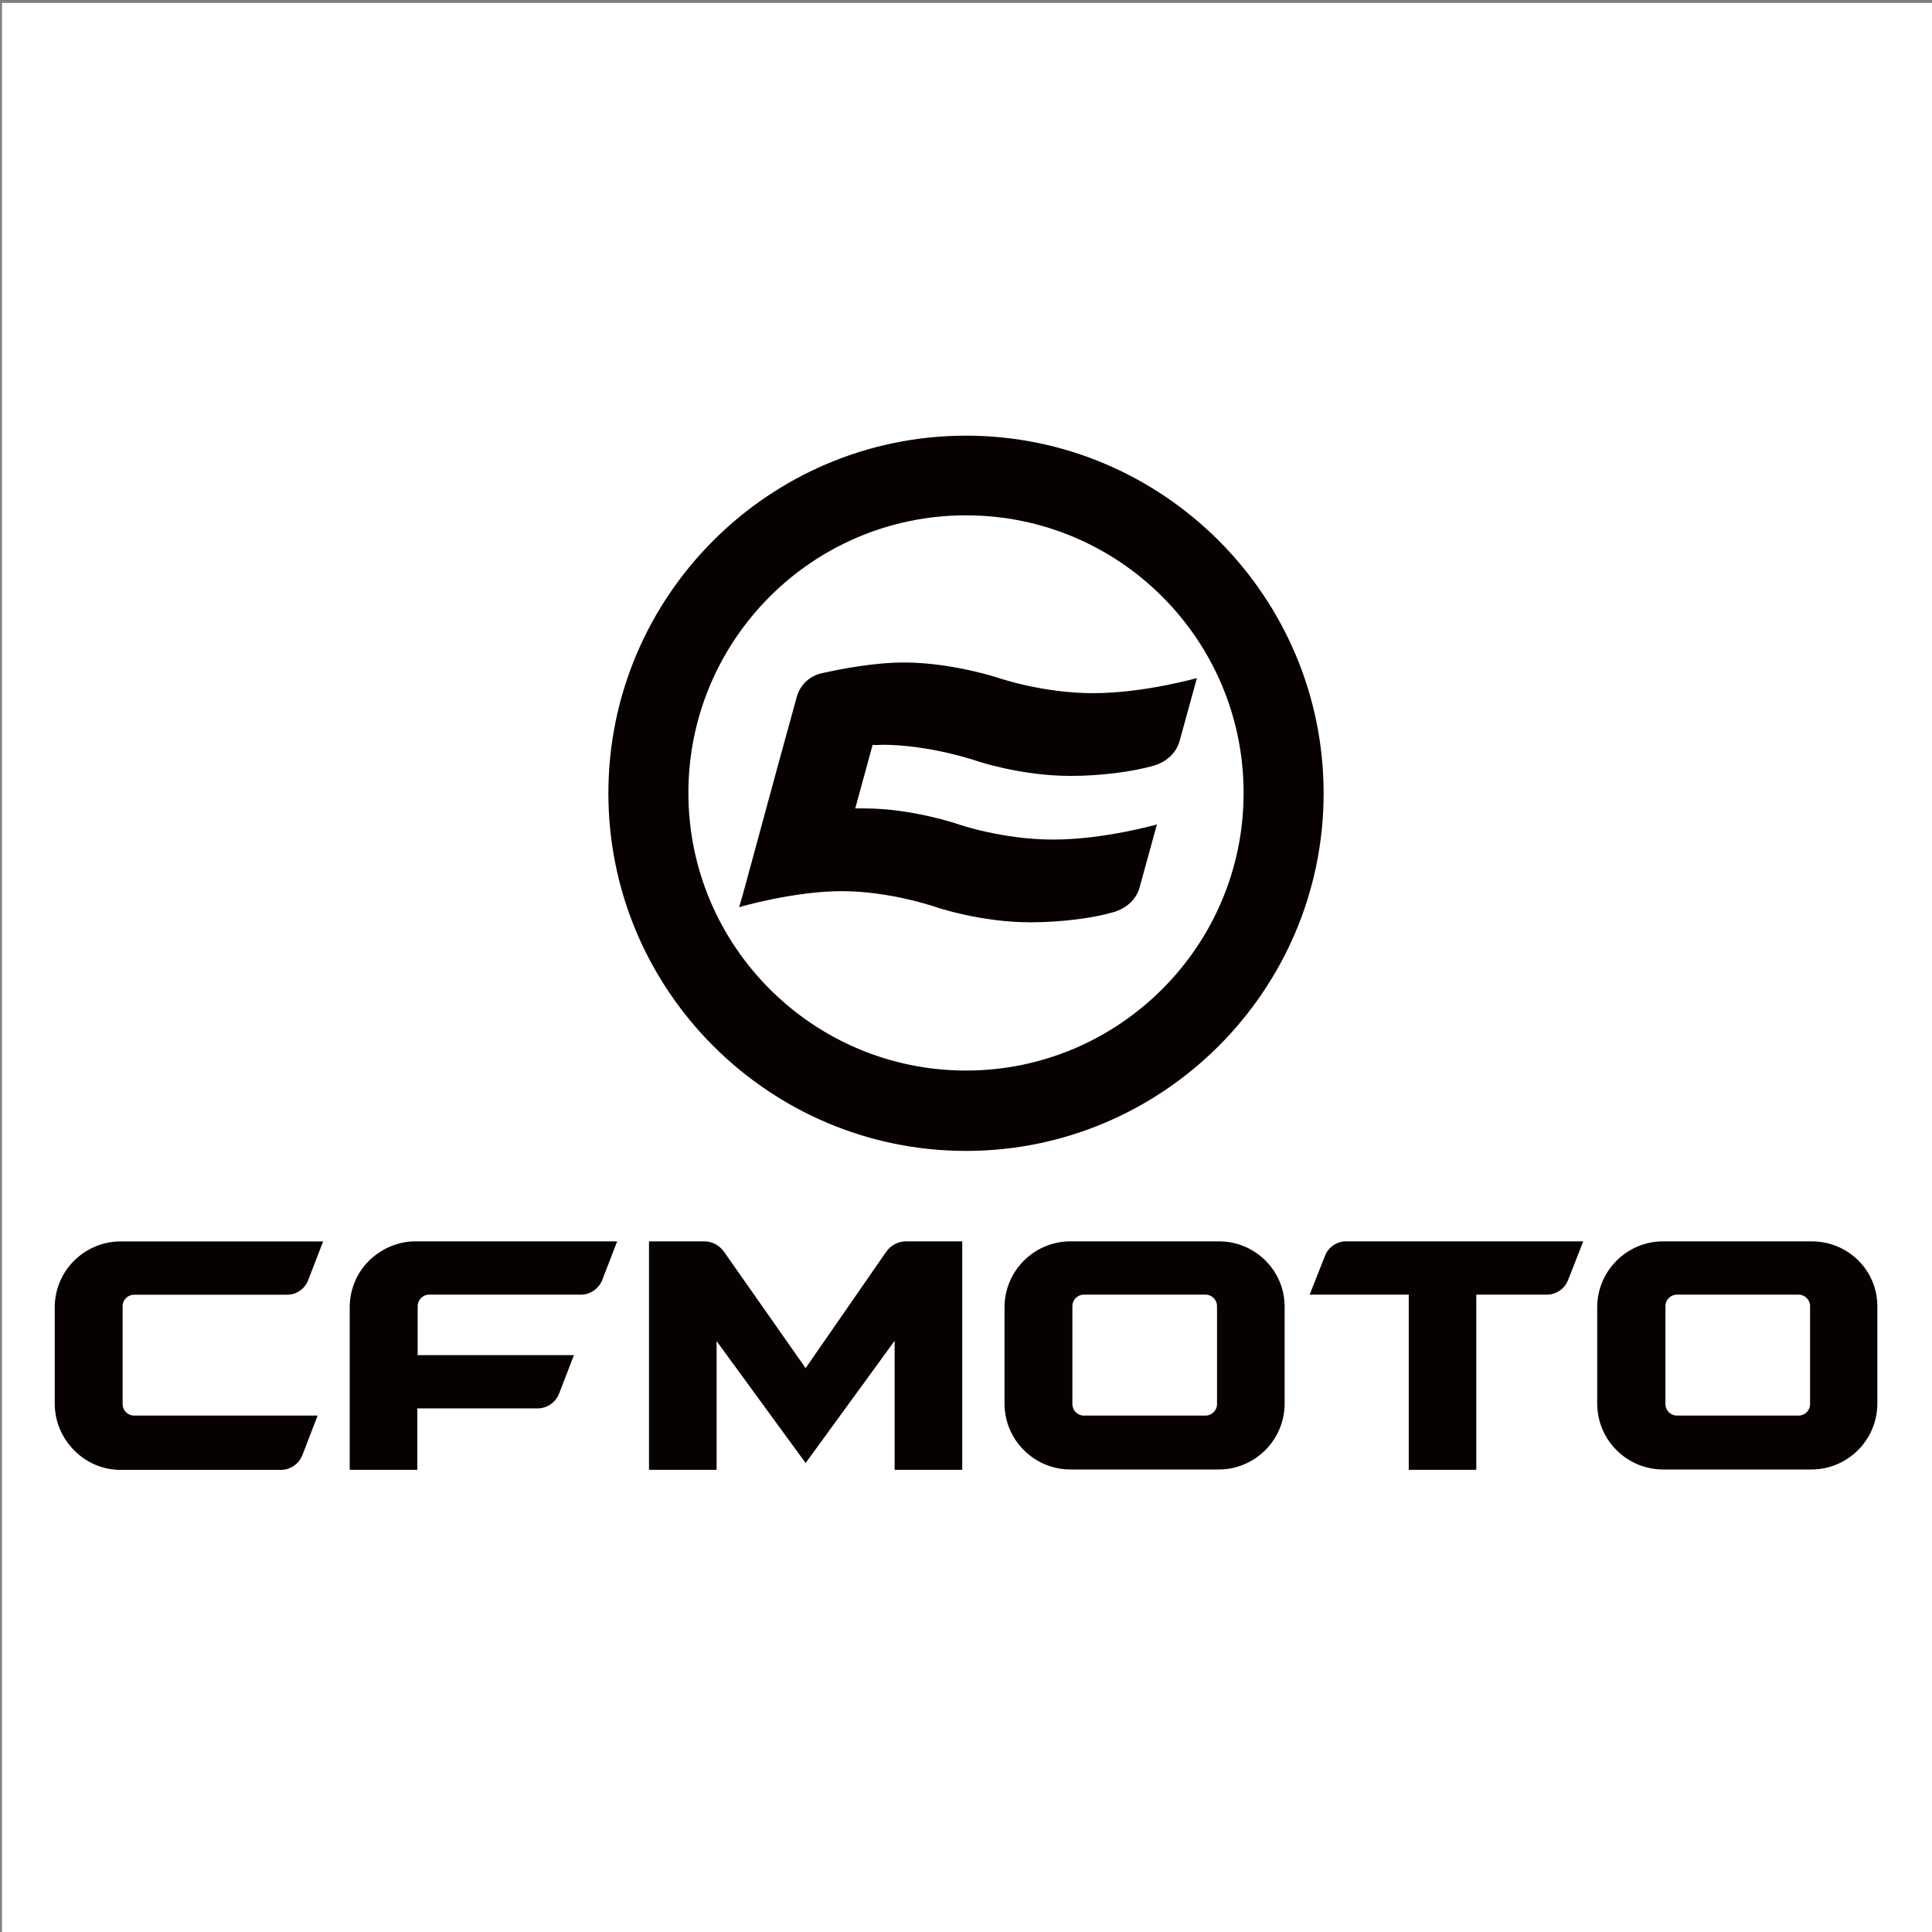
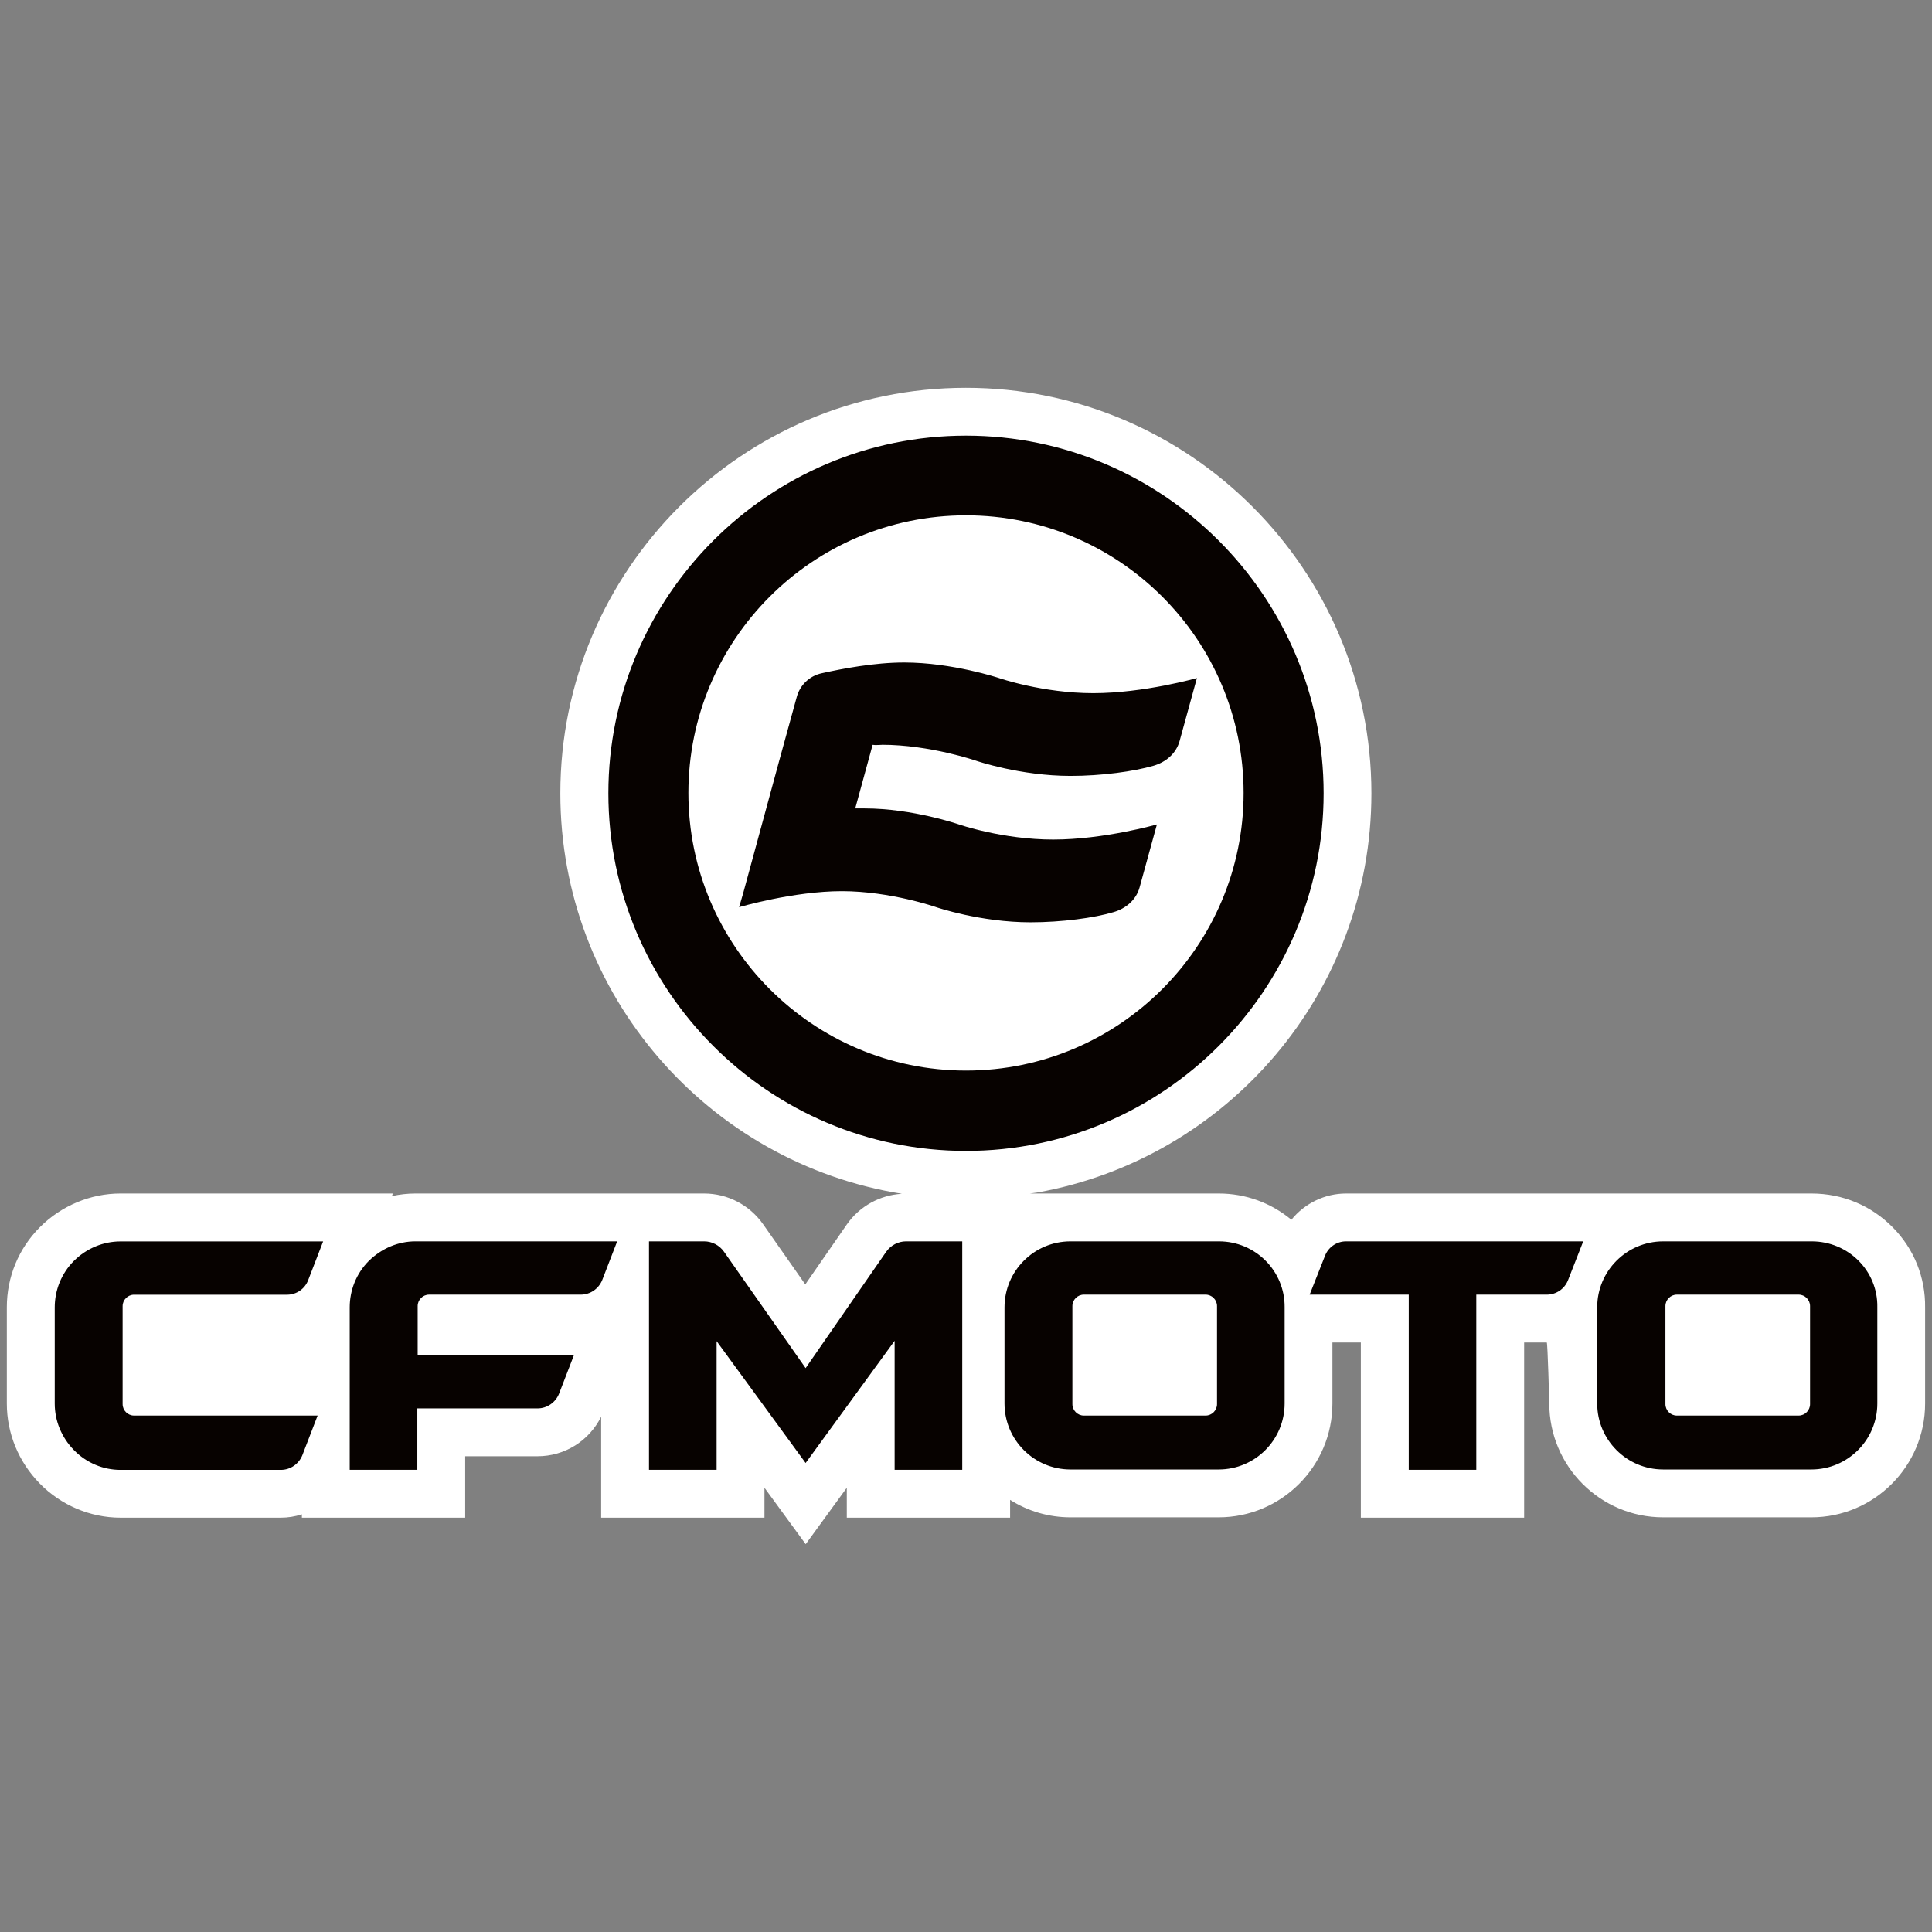
<svg xmlns="http://www.w3.org/2000/svg" id="Ebene_1" data-name="Ebene 1" viewBox="0 0 283.46 283.46">
  <rect x="0" y="0" width="283.46" height="283.46" fill="#808080" stroke="none" />
  <defs>
    <style>
      .cls-1 {
        fill: #fff;
      }

      .cls-2 {
        fill: #070200;
      }
    </style>
  </defs>
  <g id="CF_Moto_vert" data-name="CF Moto vert">
-     <rect class="cls-1" x=".29" y=".43" width="283.46" height="283.46" />
    <path class="cls-1" d="M151.12,175.11h27.72c3.89,0,7.64,1.36,10.63,3.85,1.96-2.42,4.92-3.85,8.01-3.85h68.32c4.53,0,8.77,1.77,11.93,4.99,3.11,3.16,4.78,7.34,4.72,11.76v14.06c0,9.21-7.49,16.7-16.7,16.7h-21.74c-9.21,0-16.7-7.49-16.7-16.7,0,0-.24-8.95-.37-8.95h-3.32v25.7h-23.96v-25.7h-4.17v8.95c0,9.21-7.49,16.7-16.7,16.7h-21.74c-3.15,0-6.19-.88-8.85-2.56v2.61h-23.96v-4.39l-6.03,8.28-6.05-8.28v4.39h-23.96v-14.82c-1.76,3.55-5.34,5.81-9.33,5.81h-10.62v9.01h-23.96v-.49c-1.02.33-2.06.49-3.08.49h-23.55c-4.41,0-8.73-1.83-11.85-5.03-3.1-3.18-4.81-7.34-4.81-11.72v-14.11c0-4.46,1.73-8.64,4.87-11.78,3.13-3.13,7.42-4.92,11.78-4.92h39.99l-.15.38c1.15-.25,2.3-.38,3.44-.38h42.38c3.44,0,6.68,1.69,8.66,4.52l6.18,8.82,6.1-8.81c1.87-2.67,4.85-4.3,8.07-4.49-28.36-4.52-50.11-29.14-50.11-58.75,0-32.81,26.69-59.5,59.5-59.5s59.5,26.69,59.5,59.5c0,29.25-21.21,53.62-49.06,58.57l-1.04.14Z" />
    <path class="cls-2" d="M206.69,215.65v-25.7h-14.54l2.24-5.67c.48-1.29,1.72-2.15,3.1-2.15h34.8l-2.24,5.72c-.52,1.29-1.76,2.1-3.1,2.1h-10.35v25.7h-9.92ZM17.99,206.02c0,.91.76,1.67,1.67,1.67h26.94l-2.24,5.82c-.52,1.29-1.76,2.15-3.15,2.15h-23.55c-2.48,0-4.96-1-6.82-2.91s-2.81-4.34-2.81-6.82v-14.11c0-2.48.95-4.96,2.81-6.82,1.86-1.86,4.34-2.86,6.82-2.86h29.75l-2.19,5.67c-.48,1.29-1.72,2.15-3.1,2.15h-22.46c-.91,0-1.67.76-1.67,1.67v14.4M90.55,182.13h0l-2.19,5.67c-.52,1.29-1.76,2.15-3.15,2.15h-22.26c-.91,0-1.67.76-1.67,1.67v7.2h22.93l-2.19,5.67c-.52,1.29-1.76,2.15-3.15,2.15h-17.64v9.01h-9.92v-23.84c0-2.48.95-4.96,2.81-6.82,1.91-1.86,4.34-2.86,6.82-2.86h29.61ZM118.2,214.65l-13.06-17.88v18.88h-9.92v-33.52h8.1c1.14,0,2.24.57,2.91,1.53l11.97,17.07,11.82-17.07c.67-.95,1.76-1.53,2.91-1.53h8.25v33.52h-9.92v-18.93l-13.06,17.93ZM178.56,206.02c0,.91-.76,1.67-1.67,1.67h-17.88c-.91,0-1.67-.76-1.67-1.67v-14.4c0-.91.76-1.67,1.67-1.67h17.88c.91,0,1.67.76,1.67,1.67v14.4ZM178.85,182.13h-21.79c-5.34,0-9.68,4.34-9.68,9.68v14.11c0,5.34,4.34,9.68,9.68,9.68h21.74c5.34,0,9.68-4.34,9.68-9.68v-14.11c.05-5.34-4.29-9.68-9.63-9.68M265.57,206.02c0,.91-.76,1.67-1.67,1.67h-17.88c-.91,0-1.67-.76-1.67-1.67v-14.4c0-.91.76-1.67,1.67-1.67h17.88c.91,0,1.67.76,1.67,1.67v14.4ZM265.81,182.13h-21.79c-5.34,0-9.68,4.34-9.68,9.68v14.11c0,5.34,4.34,9.68,9.68,9.68h21.74c5.34,0,9.68-4.34,9.68-9.68v-14.11c.1-5.34-4.24-9.68-9.63-9.68M141.73,63.92c-28.91,0-52.47,23.56-52.47,52.47s23.56,52.47,52.47,52.47,52.47-23.56,52.47-52.47-23.56-52.47-52.47-52.47M141.73,75.61c22.52,0,40.73,18.27,40.73,40.73s-18.27,40.73-40.73,40.73-40.73-18.27-40.73-40.73,18.21-40.73,40.73-40.73M129.4,109.28c-.46,0-.91.07-1.37,0l-2.55,9.33h1.37c7.05,0,13.84,2.35,13.84,2.35,0,0,6.4,2.22,13.84,2.22s15.21-2.22,15.21-2.22l-2.55,9.27c-.52,1.83-2.02,3.07-3.79,3.59-2.81.85-7.64,1.5-12.2,1.5-7.37,0-13.84-2.22-13.84-2.22,0,0-6.72-2.35-13.84-2.35s-15.08,2.35-15.08,2.35l.59-2.02,5.29-19.45h0l2.55-9.27c.46-1.83,1.89-3.2,3.72-3.59,2.94-.65,7.7-1.57,12.07-1.57,7.05,0,13.9,2.28,13.9,2.28,0,0,6.4,2.22,13.84,2.22s15.21-2.22,15.21-2.22l-2.55,9.27c-.52,1.83-2.02,3.07-3.79,3.59-2.94.85-7.64,1.5-12.2,1.5-7.37,0-13.84-2.22-13.84-2.22,0,0-6.79-2.35-13.84-2.35" />
  </g>
</svg>